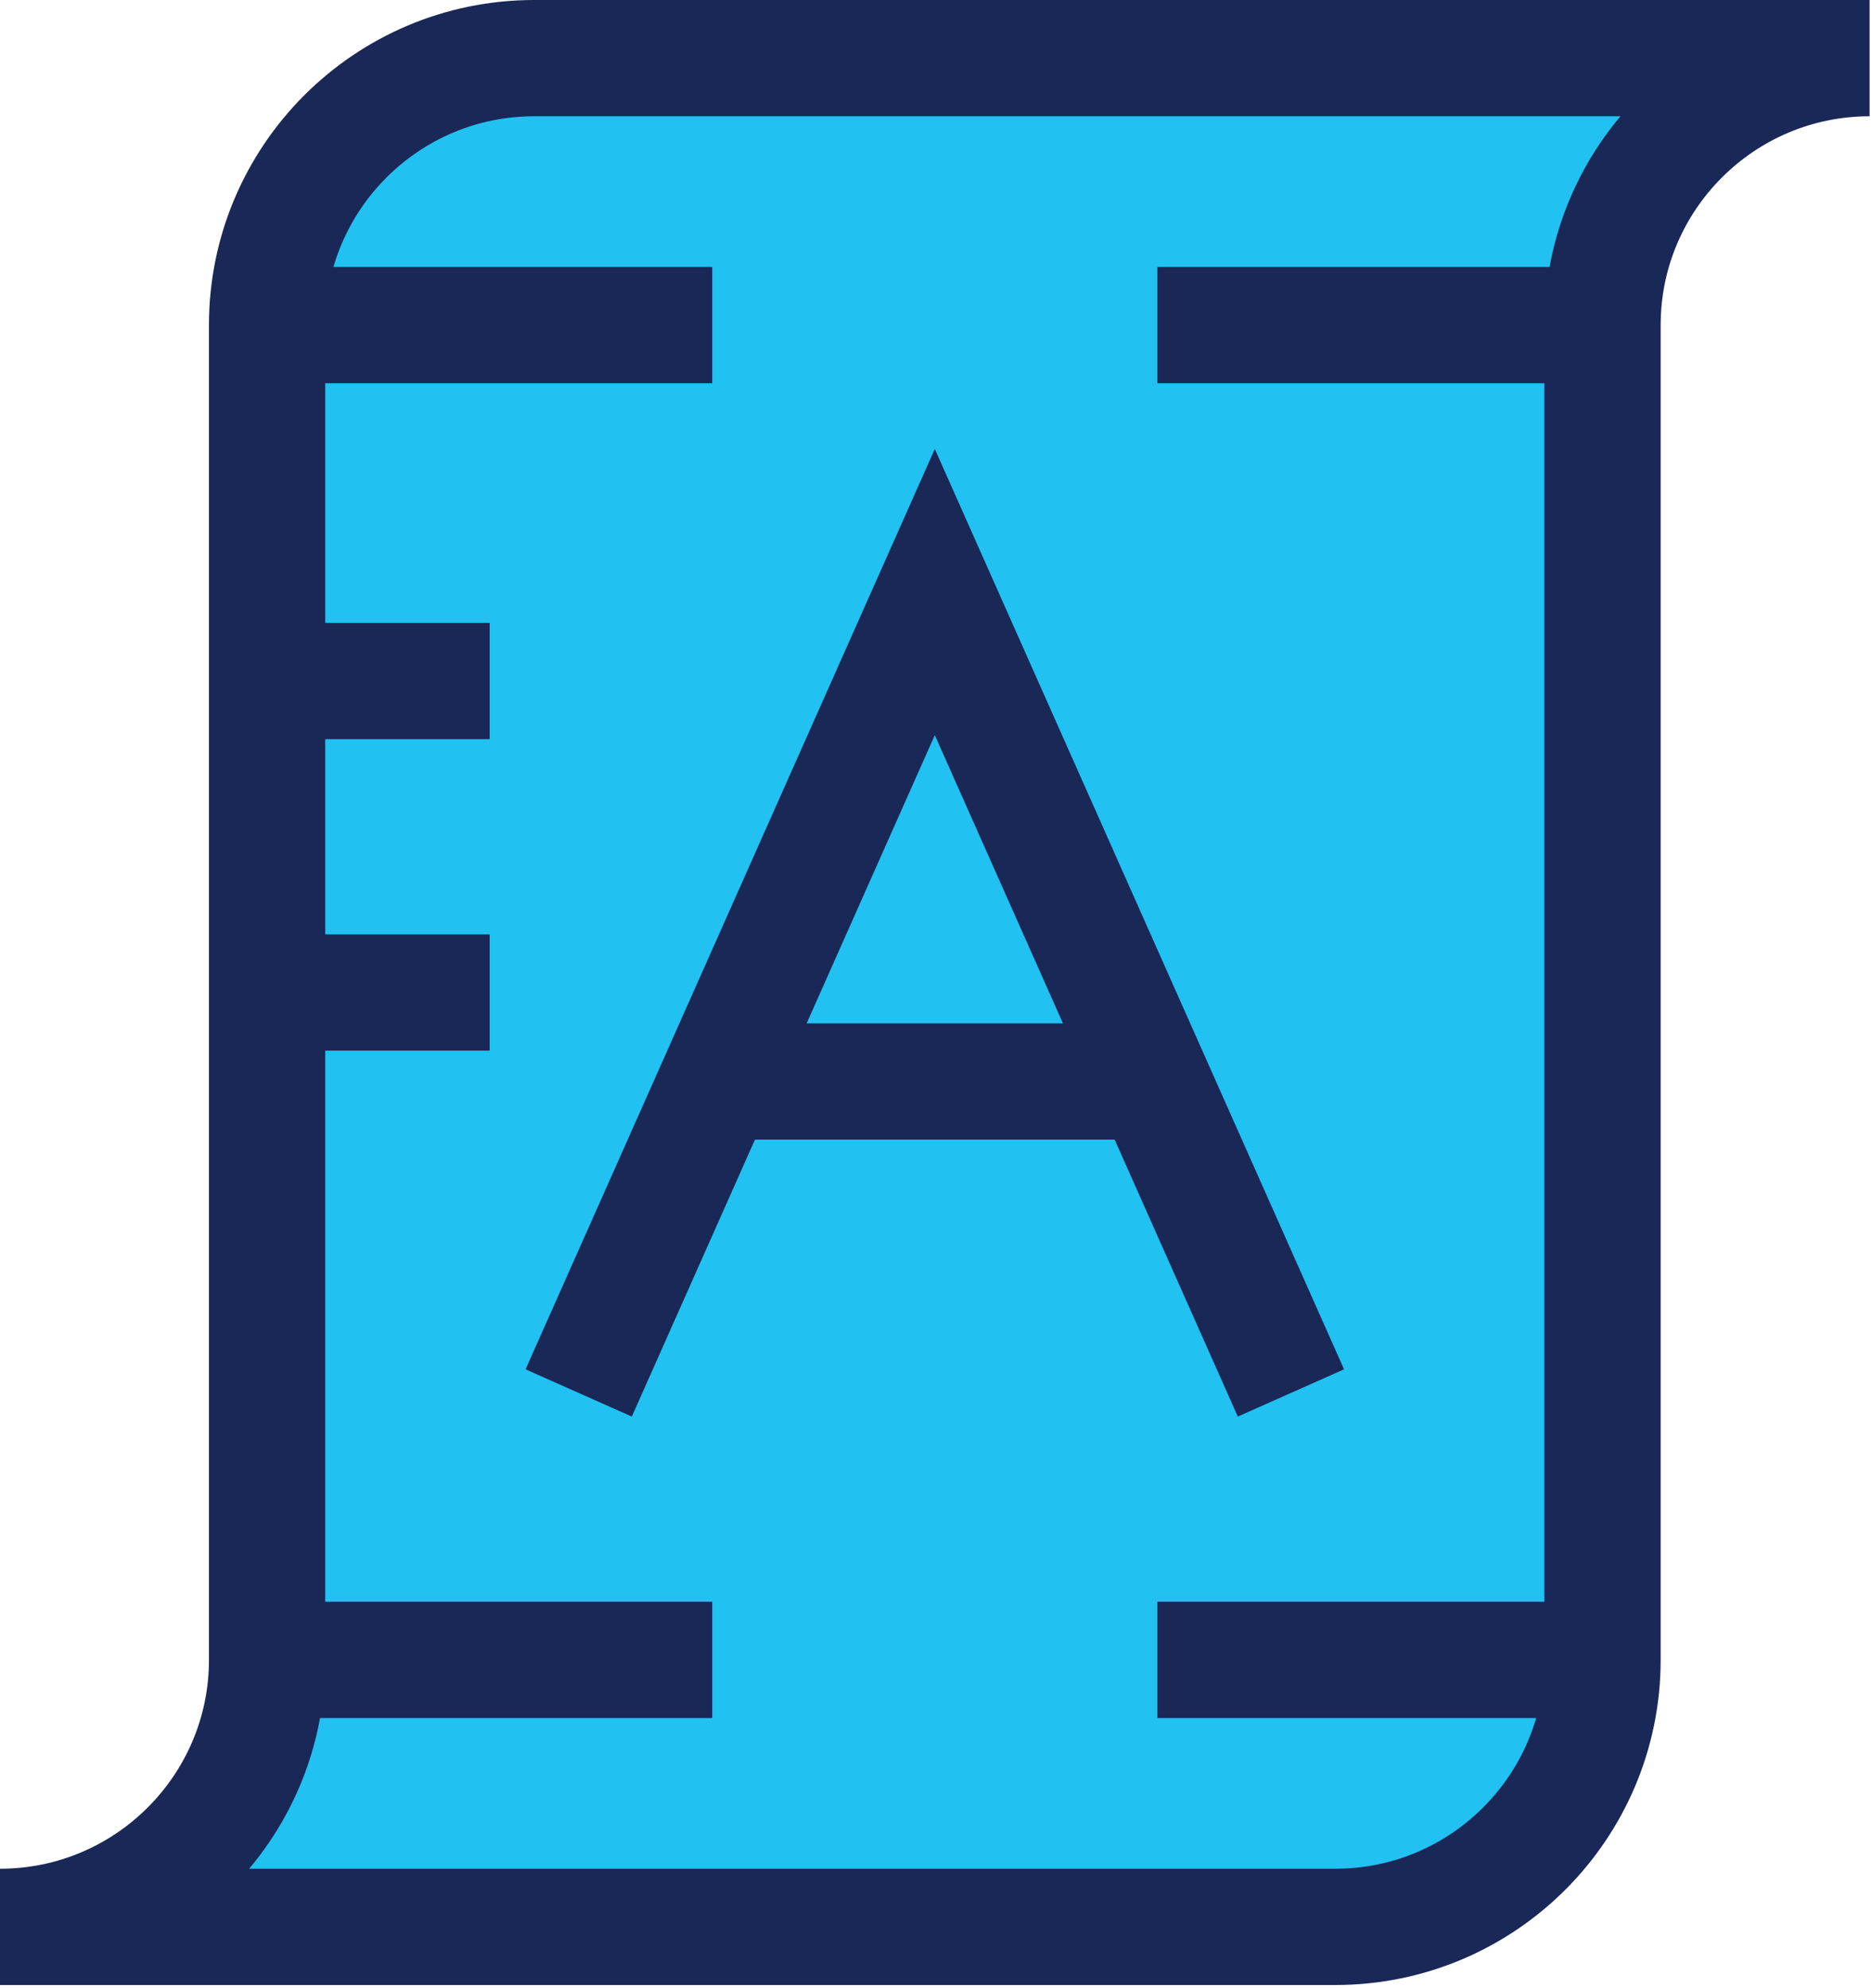
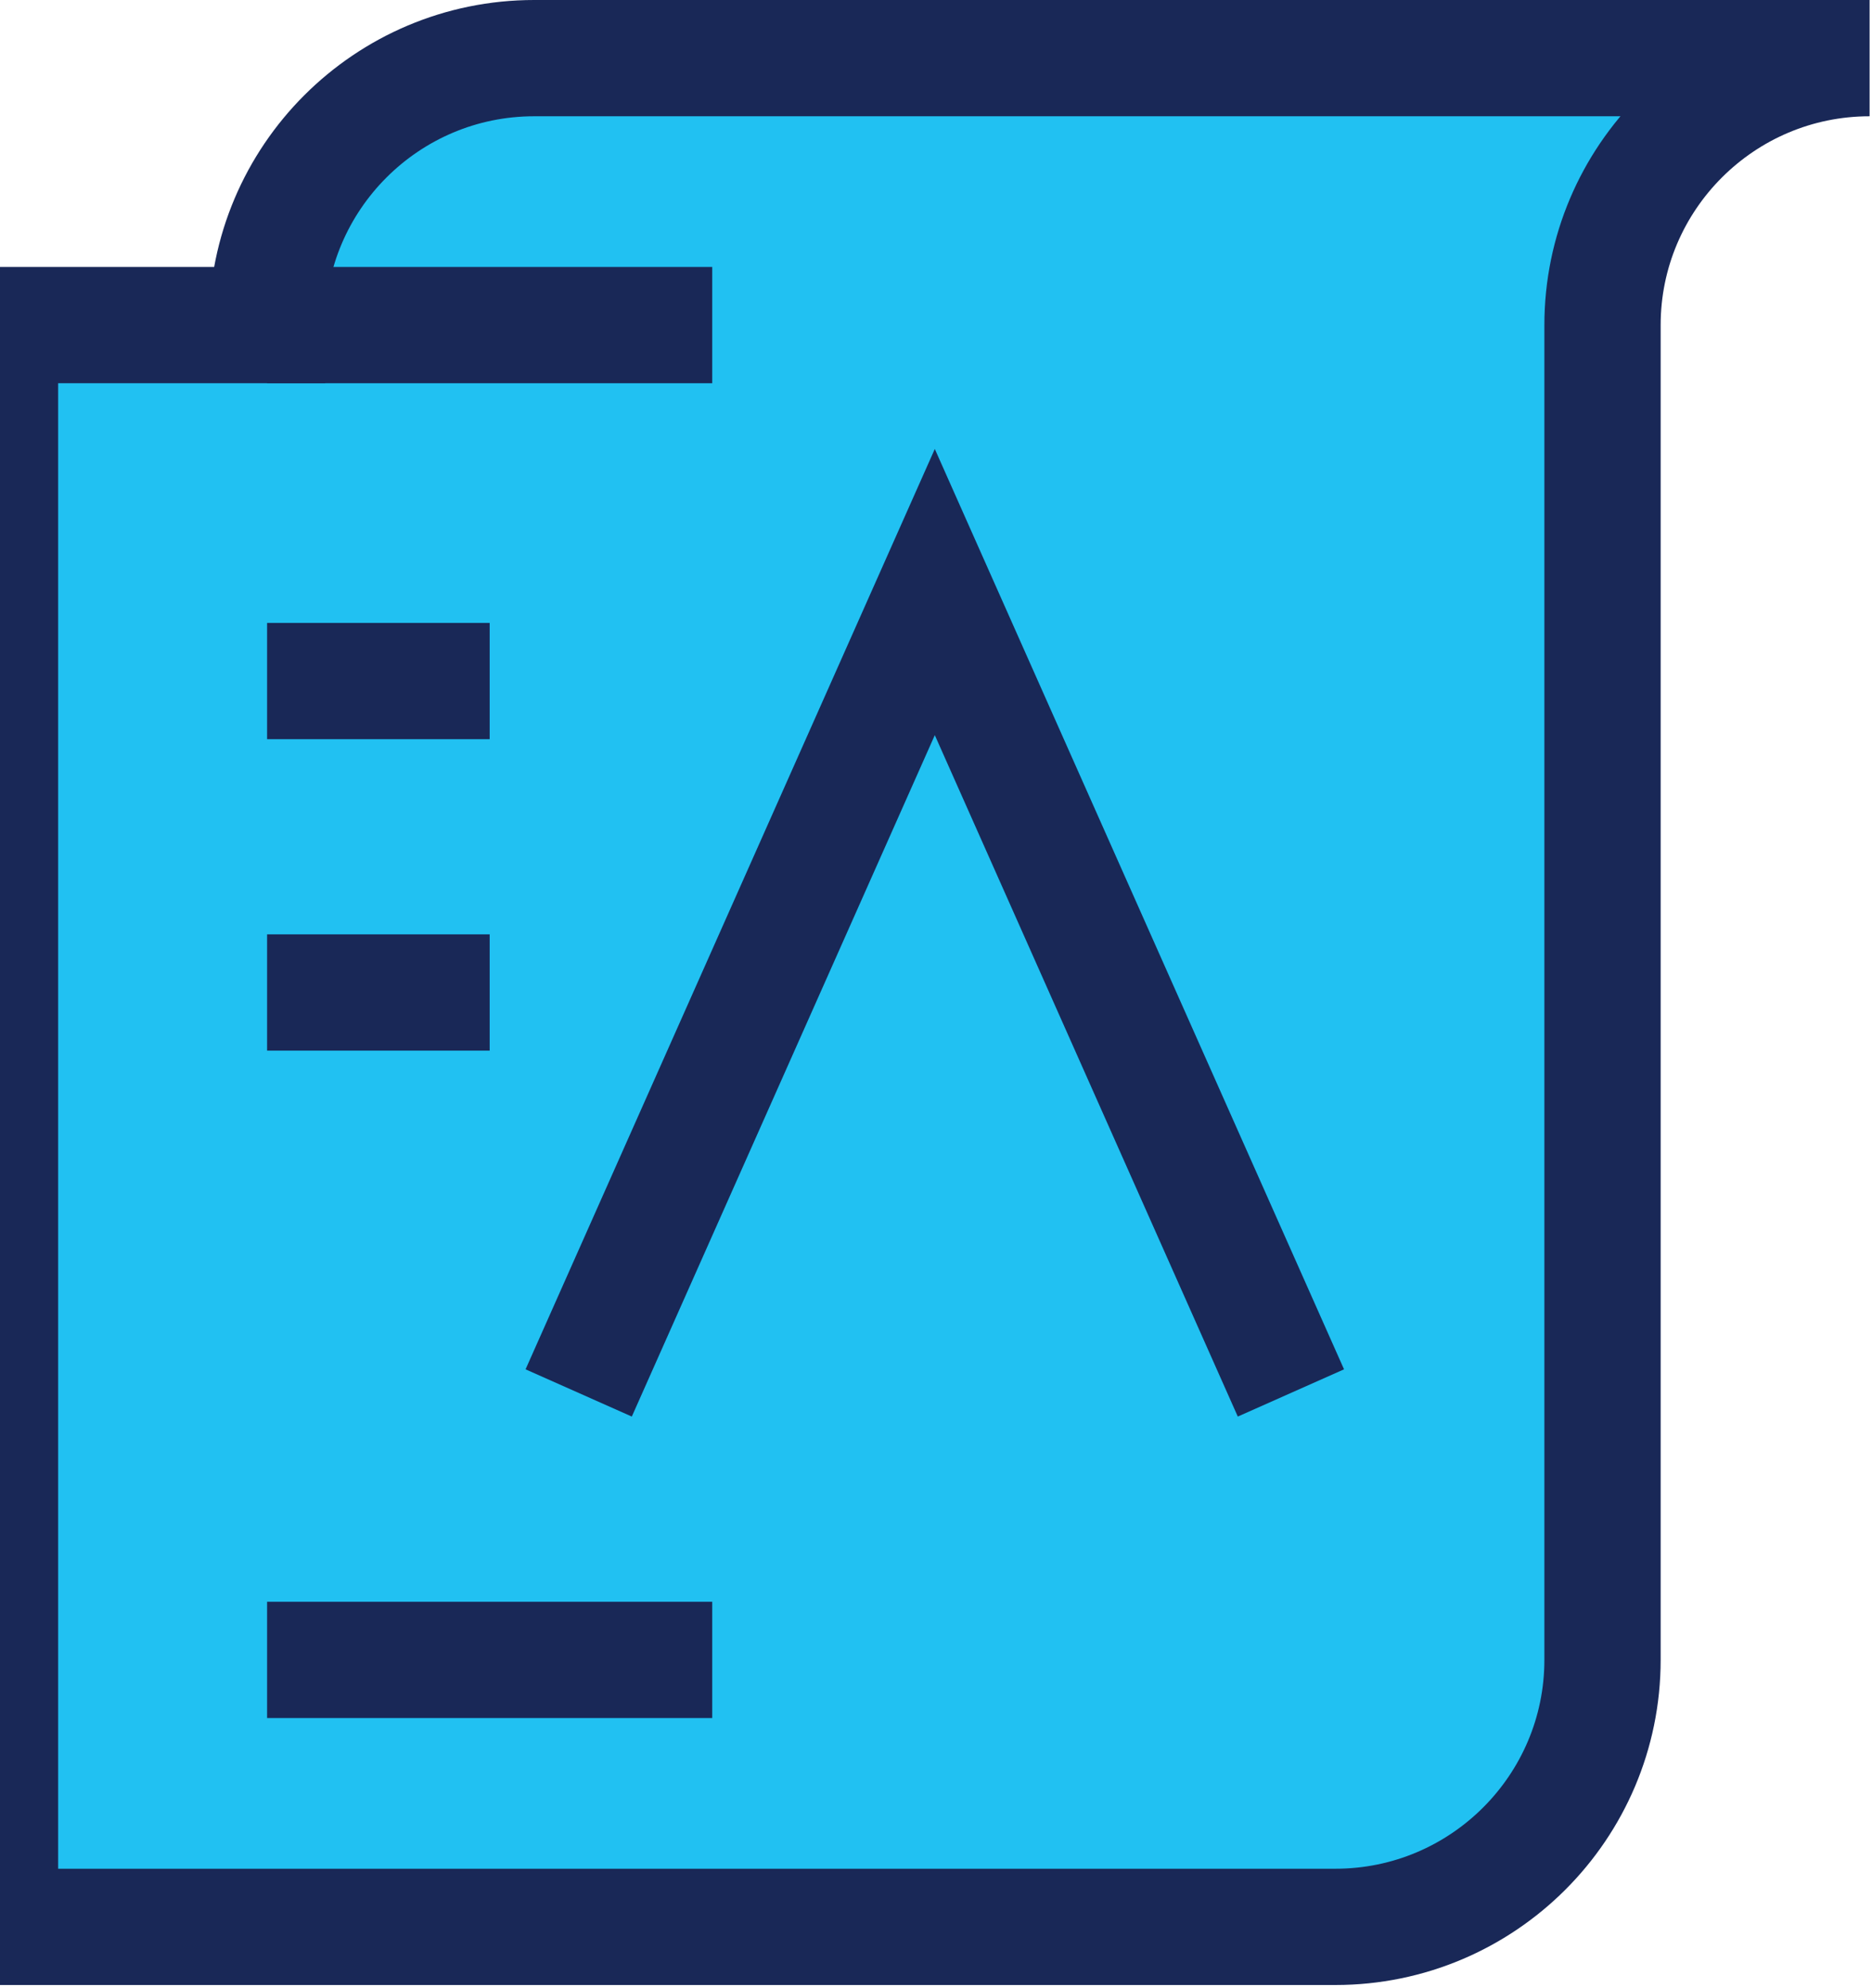
<svg xmlns="http://www.w3.org/2000/svg" width="161" height="171" viewBox="0 0 161 171" fill="none">
-   <path d="M22.971 27.961C22.971 15.294 33.269 5 45.941 5H160.793C148.121 5 137.823 15.294 137.823 27.961V142.764C137.823 155.43 127.525 165.724 114.852 165.724H0C12.672 165.724 22.971 155.43 22.971 142.764V27.961Z" fill="#21C1F2" stroke="#192857" stroke-width="10" stroke-miterlimit="10" />
-   <path d="M99.539 27.961H137.823" stroke="#192857" stroke-width="10" stroke-miterlimit="10" />
-   <path d="M99.539 142.764H137.823" stroke="#192857" stroke-width="10" stroke-miterlimit="10" />
+   <path d="M22.971 27.961C22.971 15.294 33.269 5 45.941 5H160.793C148.121 5 137.823 15.294 137.823 27.961V142.764C137.823 155.43 127.525 165.724 114.852 165.724H0V27.961Z" fill="#21C1F2" stroke="#192857" stroke-width="10" stroke-miterlimit="10" />
  <path d="M22.971 142.764H61.255" stroke="#192857" stroke-width="10" stroke-miterlimit="10" />
  <path d="M111.024 119.803L80.397 50.921L49.77 119.803" fill="#21C1F2" />
  <path d="M111.024 119.803L80.397 50.921L49.77 119.803" stroke="#192857" stroke-width="10" stroke-miterlimit="10" />
-   <path d="M61.255 93.016H99.539" stroke="#192857" stroke-width="10" stroke-miterlimit="10" />
  <path d="M42.113 58.575H22.971" stroke="#192857" stroke-width="10" stroke-miterlimit="10" />
  <path d="M61.255 27.961H22.971" stroke="#192857" stroke-width="10" stroke-miterlimit="10" />
  <path d="M42.113 85.362H22.971" stroke="#192857" stroke-width="10" stroke-miterlimit="10" />
</svg>